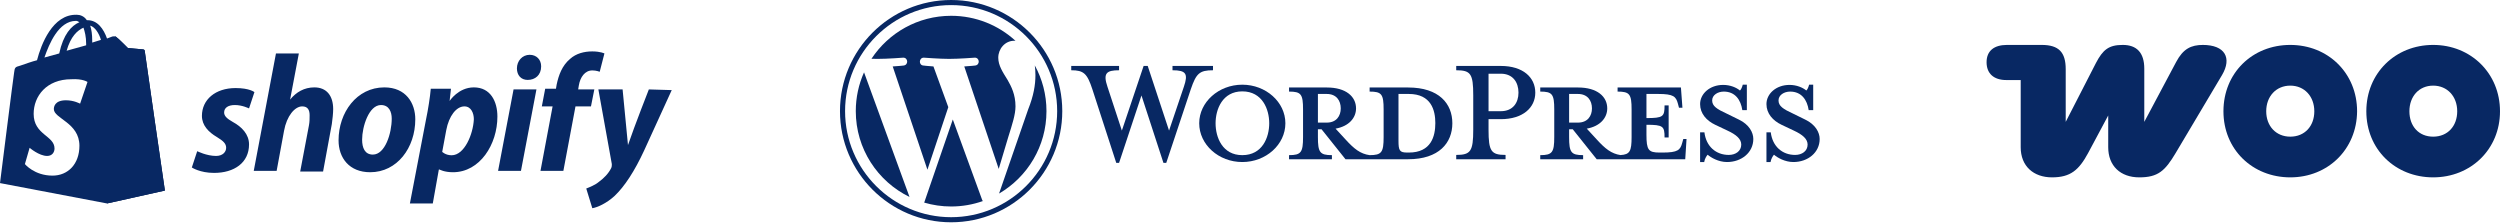
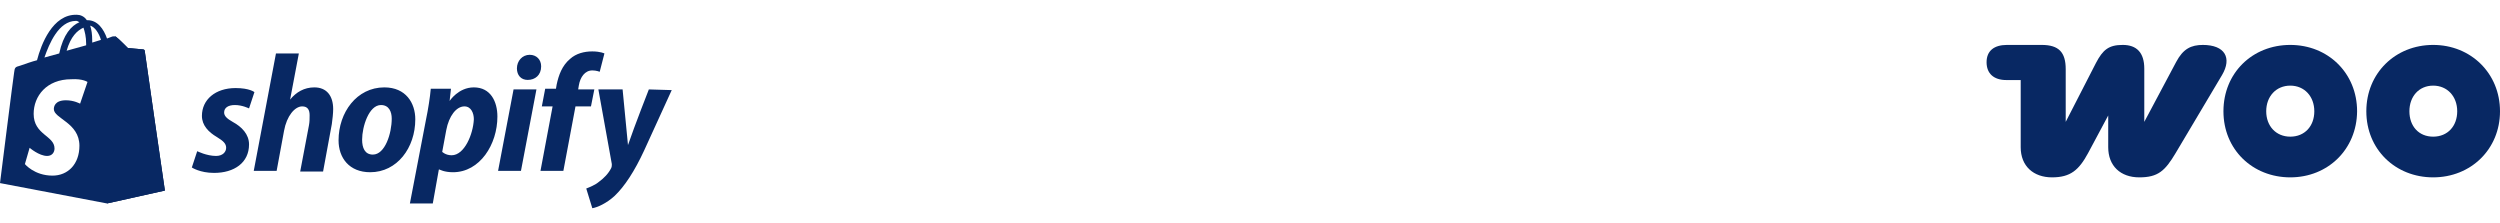
<svg xmlns="http://www.w3.org/2000/svg" width="1378" height="123" viewBox="0 0 1378 123" fill="none">
  <g clip-path="url(#clip0_1018_2086)">
    <path d="M78.652 27.216C78.281 27.216 70.49 26.468 70.49 26.468C70.49 26.468 64.925 20.856 64.183 20.482C63.812 20.108 63.812 20.108 63.441 20.108L58.989 112.143L90.895 105.034C90.895 105.034 79.765 28.713 79.765 27.964C79.765 27.59 79.023 27.216 78.652 27.216Z" fill="#001C50" />
    <path d="M42.294 8.136C44.149 8.136 46.375 8.884 47.859 11.128H48.23C53.795 11.129 57.134 15.992 58.989 21.23C60.843 20.482 61.955 20.108 61.957 20.108C62.328 20.108 63.441 19.734 64.183 20.482C64.925 20.856 70.49 26.468 70.49 26.468C70.543 26.473 78.284 27.216 79.023 27.216C79.394 27.216 79.765 27.59 79.765 27.964C79.765 28.712 90.894 105.035 90.894 105.035L58.989 112.143L0 100.919C0 100.919 7.42 41.806 7.791 39.936C8.162 37.317 8.162 36.943 11.13 36.195C14.469 35.072 17.437 33.951 20.405 33.203C22.631 24.598 28.938 7.762 42.294 8.136ZM48.23 45.174C48.23 45.174 45.633 43.304 39.326 43.678C25.599 43.678 18.55 53.031 18.55 62.758C18.55 74.356 30.051 74.73 30.051 81.838C30.051 83.709 28.938 85.954 25.97 85.954C21.527 85.953 16.345 81.482 16.324 81.464L13.727 90.444C13.727 90.444 18.922 96.803 28.939 96.803C37.471 96.803 43.778 90.443 43.778 80.342C43.778 67.622 29.68 65.377 29.68 60.139C29.68 59.017 30.052 55.276 36.358 55.276C40.81 55.276 44.149 57.146 44.149 57.146L48.23 45.174ZM41.923 11.502C32.277 11.502 27.083 24.223 24.486 31.705L32.648 29.461C34.874 18.986 39.326 14.122 43.778 12.251C43.036 11.877 42.665 11.502 41.923 11.502ZM46.004 15.245C42.665 16.741 38.955 20.108 36.728 27.964L47.488 24.971V24.223C47.488 20.108 46.746 17.489 46.004 15.245ZM49.714 14.121C50.456 16.366 50.827 18.986 50.827 22.353V23.475L55.65 21.978C54.537 18.237 52.311 14.87 49.714 14.121Z" fill="#082863" />
    <path d="M128.366 67.248C125.027 65.377 123.543 63.88 123.543 62.01C123.543 59.391 125.769 57.894 129.479 57.894C133.56 57.894 137.27 59.765 137.27 59.765L140.238 50.786C140.238 50.786 137.641 48.541 129.85 48.541C118.72 48.541 111.3 54.901 111.3 63.88C111.3 69.118 115.01 72.859 119.462 75.478C123.172 77.723 124.656 79.22 124.656 81.464C124.656 83.709 122.801 85.954 119.091 85.954C113.897 85.954 108.703 83.335 108.703 83.335L105.735 92.314C105.735 92.314 110.187 95.307 117.978 95.307C129.108 95.307 137.27 89.695 137.27 79.594C137.27 73.982 133.189 69.866 128.366 67.248ZM173.257 48.167C167.692 48.167 163.24 50.786 159.901 54.901L164.724 29.461H152.11L139.867 94.185H152.481L156.562 72.111C158.046 63.88 162.498 58.643 166.579 58.643C169.547 58.643 170.66 60.513 170.66 63.506C170.66 65.377 170.66 67.248 170.289 69.118L165.466 94.559H178.08L182.903 68.37C183.274 65.751 183.645 62.384 183.645 60.139C183.645 52.657 179.935 48.167 173.257 48.167ZM205.534 85.206C201.082 85.206 199.598 81.464 199.598 76.975C199.598 69.866 203.308 57.894 209.986 57.894C214.438 57.894 215.922 61.636 215.922 65.377C215.922 73.608 212.212 85.206 205.534 85.206ZM211.841 48.167C196.63 48.167 186.613 62.01 186.613 77.349C186.613 87.076 192.549 94.933 204.05 94.933C218.89 94.933 228.907 81.464 228.907 65.751C228.907 56.772 223.713 48.167 211.841 48.167ZM248.941 85.58C245.602 85.58 243.747 83.709 243.747 83.709L245.973 71.737C247.457 63.88 251.538 58.643 255.99 58.643C259.7 58.643 261.184 62.384 261.184 65.751C260.813 73.982 255.99 85.58 248.941 85.58ZM261.184 48.167C252.651 48.167 247.828 55.65 247.828 55.65L248.57 48.915H237.44C237.069 53.405 235.956 60.513 234.843 65.751L225.939 112.143H238.553L241.892 93.436H242.263C242.263 93.436 244.86 94.933 249.683 94.933C264.523 94.933 274.169 79.594 274.169 64.254C274.169 56.024 270.459 48.167 261.184 48.167ZM291.977 30.209C287.896 30.209 284.928 33.576 284.928 37.692C284.928 41.433 287.154 44.052 290.864 44.052C294.945 44.052 298.284 41.433 298.284 36.569C298.284 32.828 295.687 30.209 291.977 30.209ZM274.54 94.185H287.154L295.687 49.289H283.073L274.54 94.185ZM327.593 49.289H318.689L319.06 47.045C319.802 42.555 322.399 38.814 326.48 38.814C328.706 38.814 330.561 39.562 330.561 39.562L333.158 29.461C333.158 29.461 330.932 28.338 326.48 28.338C322.028 28.338 317.576 29.461 314.237 32.454C309.785 36.195 307.93 41.433 306.817 46.671L306.446 48.915H300.51L298.655 58.643H304.591L297.913 94.185H310.527L317.205 58.643H325.738L327.593 49.289ZM357.644 49.289C357.644 49.289 349.853 69.118 346.143 79.968C345.772 76.601 343.175 49.289 343.175 49.289H329.819L337.239 90.443C337.239 91.192 337.239 91.94 336.868 92.688C335.384 95.681 332.787 98.3 330.19 100.171C327.964 102.041 324.996 103.164 323.141 103.912L326.48 114.762C329.077 114.387 334.271 112.143 338.723 108.027C344.288 102.789 349.853 94.185 355.047 82.961L370.258 49.664L357.644 49.289Z" fill="#082863" />
  </g>
  <g clip-path="url(#clip1_1018_2086)">
    <path d="M776.19 48.227H754.933V50.482C761.582 50.482 762.651 51.907 762.651 60.339V75.54C762.651 83.971 761.583 85.515 754.933 85.515C749.828 84.803 746.383 82.071 741.633 76.846L736.171 70.909C743.533 69.601 747.451 64.971 747.451 59.745C747.451 53.215 741.871 48.227 731.42 48.227H710.52V50.482C717.169 50.482 718.238 51.907 718.238 60.339V75.54C718.238 83.971 717.169 85.515 710.52 85.515V87.771H734.151V85.515C727.502 85.515 726.433 83.971 726.433 75.54V71.266H728.451L741.633 87.771H776.19C793.171 87.771 800.534 78.747 800.534 67.939C800.534 57.133 793.172 48.227 776.19 48.227ZM726.434 67.582V51.79H731.302C736.645 51.79 739.021 55.471 739.021 59.746C739.021 63.903 736.645 67.583 731.302 67.583L726.434 67.582ZM776.547 84.09H775.715C771.441 84.09 770.847 83.022 770.847 77.559V51.79C770.847 51.79 776.072 51.79 776.547 51.79C788.897 51.79 791.152 60.814 791.152 67.821C791.152 75.064 788.896 84.09 776.547 84.09Z" fill="#082863" />
    <path d="M644.378 71.978L652.572 47.751C654.948 40.745 653.879 38.727 646.279 38.727V36.351H668.604V38.727C661.123 38.727 659.342 40.508 656.373 49.177L642.834 89.79H641.291L629.177 52.62L616.828 89.79H615.284L602.103 49.177C599.253 40.508 597.353 38.727 590.465 38.727V36.351H616.828V38.727C609.821 38.727 607.92 40.389 610.415 47.751L618.371 71.978L630.365 36.351H632.622L644.378 71.978Z" fill="#082863" />
    <path d="M684.752 89.314C671.69 89.314 661.002 79.696 661.002 67.938C661.002 56.301 671.691 46.681 684.752 46.681C697.815 46.681 708.502 56.301 708.502 67.938C708.502 79.696 697.815 89.314 684.752 89.314ZM684.752 50.365C673.828 50.365 670.027 60.22 670.027 67.939C670.027 75.778 673.828 85.515 684.752 85.515C695.797 85.515 699.597 75.778 699.597 67.939C699.597 60.22 695.797 50.365 684.752 50.365Z" fill="#082863" />
    <path d="M829.864 85.396V87.771H802.67V85.396C810.627 85.396 812.052 83.378 812.052 71.501V52.502C812.052 40.625 810.627 38.726 802.67 38.726V36.35H827.251C839.482 36.35 846.253 42.644 846.253 51.077C846.253 59.271 839.482 65.683 827.251 65.683H820.482V71.5C820.482 83.378 821.907 85.396 829.864 85.396ZM827.251 40.625H820.482V61.289H827.251C833.902 61.289 836.989 56.658 836.989 51.077C836.989 45.377 833.902 40.625 827.251 40.625Z" fill="#082863" />
-     <path d="M927.833 76.609L927.239 78.746C926.171 82.665 924.863 84.09 916.432 84.09H914.769C908.595 84.09 907.526 82.665 907.526 74.234V68.772C916.789 68.772 917.502 69.602 917.502 75.778H919.758V58.083H917.502C917.502 64.258 916.789 65.089 907.526 65.089V51.79H914.056C922.489 51.79 923.794 53.215 924.863 57.134L925.458 59.389H927.357L926.527 48.227H891.613V50.482C898.262 50.482 899.332 51.907 899.332 60.339V75.54C899.332 83.253 898.424 85.196 893.181 85.473C888.198 84.712 884.777 81.994 880.096 76.846L874.633 70.909C881.996 69.601 885.915 64.971 885.915 59.745C885.915 53.215 880.334 48.227 869.884 48.227H848.984V50.482C855.633 50.482 856.702 51.907 856.702 60.339V75.54C856.702 83.971 855.634 85.515 848.984 85.515V87.771H872.616V85.515C865.967 85.515 864.897 83.971 864.897 75.54V71.266H866.916L880.097 87.771H928.903L929.616 76.61L927.833 76.609ZM864.896 67.582V51.79H869.764C875.108 51.79 877.484 55.471 877.484 59.746C877.484 63.903 875.108 67.583 869.764 67.583L864.896 67.582Z" fill="#082863" />
    <path d="M951.939 89.314C947.189 89.314 943.032 86.821 941.251 85.276C940.657 85.871 939.589 87.652 939.352 89.314H937.095V72.928H939.47C940.421 80.765 945.882 85.396 952.889 85.396C956.689 85.396 959.777 83.259 959.777 79.697C959.777 76.61 957.046 74.234 952.177 71.978L945.408 68.772C940.657 66.514 937.095 62.595 937.095 57.371C937.095 51.671 942.439 46.803 949.802 46.803C953.721 46.803 957.045 48.228 959.065 49.89C959.658 49.415 960.252 48.108 960.609 46.682H962.865V60.696H960.371C959.539 55.114 956.452 50.483 950.159 50.483C946.834 50.483 943.745 52.383 943.745 55.353C943.745 58.44 946.239 60.102 951.94 62.715L958.47 65.921C964.171 68.652 966.426 73.048 966.426 76.61C966.426 84.09 959.895 89.314 951.939 89.314Z" fill="#082863" />
    <path d="M988.514 89.314C983.763 89.314 979.606 86.821 977.826 85.276C977.232 85.871 976.164 87.652 975.927 89.314H973.67V72.928H976.045C976.995 80.765 982.457 85.396 989.464 85.396C993.264 85.396 996.352 83.259 996.352 79.697C996.352 76.61 993.621 74.234 988.751 71.978L981.982 68.772C977.232 66.514 973.669 62.595 973.669 57.371C973.669 51.671 979.013 46.803 986.376 46.803C990.295 46.803 993.619 48.228 995.639 49.89C996.232 49.415 996.826 48.108 997.181 46.682H999.438V60.696H996.945C996.113 55.114 993.026 50.483 986.733 50.483C983.408 50.483 980.319 52.383 980.319 55.353C980.319 58.44 982.813 60.102 988.514 62.715L995.044 65.921C1000.74 68.652 1003 73.048 1003 76.61C1003 84.09 996.469 89.314 988.514 89.314Z" fill="#082863" />
    <path d="M471.708 61.26C471.708 82.062 483.797 100.039 501.327 108.558L476.258 39.872C473.342 46.408 471.708 53.641 471.708 61.26Z" fill="#082863" />
    <path d="M559.74 58.608C559.74 52.113 557.407 47.615 555.406 44.114C552.742 39.785 550.245 36.119 550.245 31.79C550.245 26.959 553.909 22.462 559.07 22.462C559.303 22.462 559.524 22.491 559.751 22.504C550.401 13.938 537.944 8.708 524.262 8.708C505.902 8.708 489.749 18.128 480.352 32.396C481.585 32.433 482.747 32.459 483.734 32.459C489.231 32.459 497.74 31.792 497.74 31.792C500.573 31.625 500.907 35.786 498.077 36.121C498.077 36.121 495.23 36.456 492.062 36.622L511.2 93.547L522.701 59.054L514.513 36.62C511.683 36.454 509.002 36.119 509.002 36.119C506.17 35.953 506.502 31.623 509.334 31.79C509.334 31.79 518.013 32.457 523.177 32.457C528.673 32.457 537.183 31.79 537.183 31.79C540.018 31.623 540.351 35.784 537.52 36.119C537.52 36.119 534.667 36.454 531.505 36.62L550.497 93.114L555.739 75.597C558.011 68.328 559.74 63.107 559.74 58.608Z" fill="#082863" />
    <path d="M525.184 65.857L509.416 111.676C514.124 113.06 519.103 113.817 524.262 113.817C530.382 113.817 536.251 112.759 541.714 110.838C541.573 110.613 541.445 110.374 541.34 110.114L525.184 65.857Z" fill="#082863" />
    <path d="M570.376 36.046C570.602 37.72 570.73 39.517 570.73 41.45C570.73 46.783 569.734 52.778 566.734 60.274L550.681 106.687C566.305 97.576 576.814 80.649 576.814 61.261C576.815 52.124 574.481 43.532 570.376 36.046Z" fill="#082863" />
    <path d="M524.262 0C490.483 0 463 27.481 463 61.26C463 95.043 490.483 122.523 524.262 122.523C558.04 122.523 585.527 95.043 585.527 61.26C585.526 27.481 558.04 0 524.262 0ZM524.262 119.715C492.032 119.715 465.809 93.492 465.809 61.26C465.809 29.03 492.031 2.809 524.262 2.809C556.491 2.809 582.712 29.03 582.712 61.26C582.712 93.492 556.491 119.715 524.262 119.715Z" fill="#082863" />
  </g>
  <g clip-path="url(#clip2_1018_2086)">
    <path fill-rule="evenodd" clip-rule="evenodd" d="M1214.3 24.762C1207.68 24.762 1203.36 26.913 1199.51 34.136L1181.93 67.178V37.825C1181.93 29.065 1177.77 24.762 1170.07 24.762C1162.36 24.762 1159.12 27.374 1155.27 34.751L1138.62 67.178V38.132C1138.62 28.757 1134.77 24.762 1125.37 24.762H1106.25C1099.01 24.762 1095 28.143 1095 34.29C1095 40.437 1098.85 44.126 1105.94 44.126H1113.81V81.164C1113.81 91.614 1120.9 97.761 1131.07 97.761C1141.24 97.761 1145.87 93.766 1150.95 84.391L1162.05 63.644V81.164C1162.05 91.46 1168.83 97.761 1179.16 97.761C1189.49 97.761 1193.34 94.227 1199.2 84.391L1224.79 41.359C1230.33 31.985 1226.48 24.762 1214.15 24.762C1214.15 24.762 1214.15 24.762 1214.3 24.762Z" fill="#082863" />
    <path fill-rule="evenodd" clip-rule="evenodd" d="M1262.4 24.762C1241.43 24.762 1225.56 40.284 1225.56 61.338C1225.56 82.393 1241.59 97.761 1262.4 97.761C1283.2 97.761 1299.08 82.239 1299.23 61.338C1299.23 40.284 1283.2 24.762 1262.4 24.762ZM1262.4 75.324C1254.53 75.324 1249.14 69.484 1249.14 61.338C1249.14 53.193 1254.53 47.199 1262.4 47.199C1270.26 47.199 1275.65 53.193 1275.65 61.338C1275.65 69.484 1270.41 75.324 1262.4 75.324Z" fill="#082863" />
    <path fill-rule="evenodd" clip-rule="evenodd" d="M1341.16 24.762C1320.35 24.762 1304.32 40.284 1304.32 61.338C1304.32 82.393 1320.35 97.761 1341.16 97.761C1361.97 97.761 1378 82.239 1378 61.338C1378 40.437 1361.97 24.762 1341.16 24.762ZM1341.16 75.324C1333.15 75.324 1328.06 69.484 1328.06 61.338C1328.06 53.193 1333.3 47.199 1341.16 47.199C1349.02 47.199 1354.42 53.193 1354.42 61.338C1354.42 69.484 1349.18 75.324 1341.16 75.324Z" fill="#082863" />
  </g>
  <defs>
    <clipPath id="clip0_1018_2086">
      <rect width="371" height="107" fill="white" transform="translate(0 7.762)" />
    </clipPath>
    <clipPath id="clip1_1018_2086">
-       <rect width="540" height="122.523" fill="white" transform="translate(463)" />
-     </clipPath>
+       </clipPath>
    <clipPath id="clip2_1018_2086">
      <rect width="283" height="73" fill="white" transform="translate(1095 24.762)" />
    </clipPath>
  </defs>
</svg>